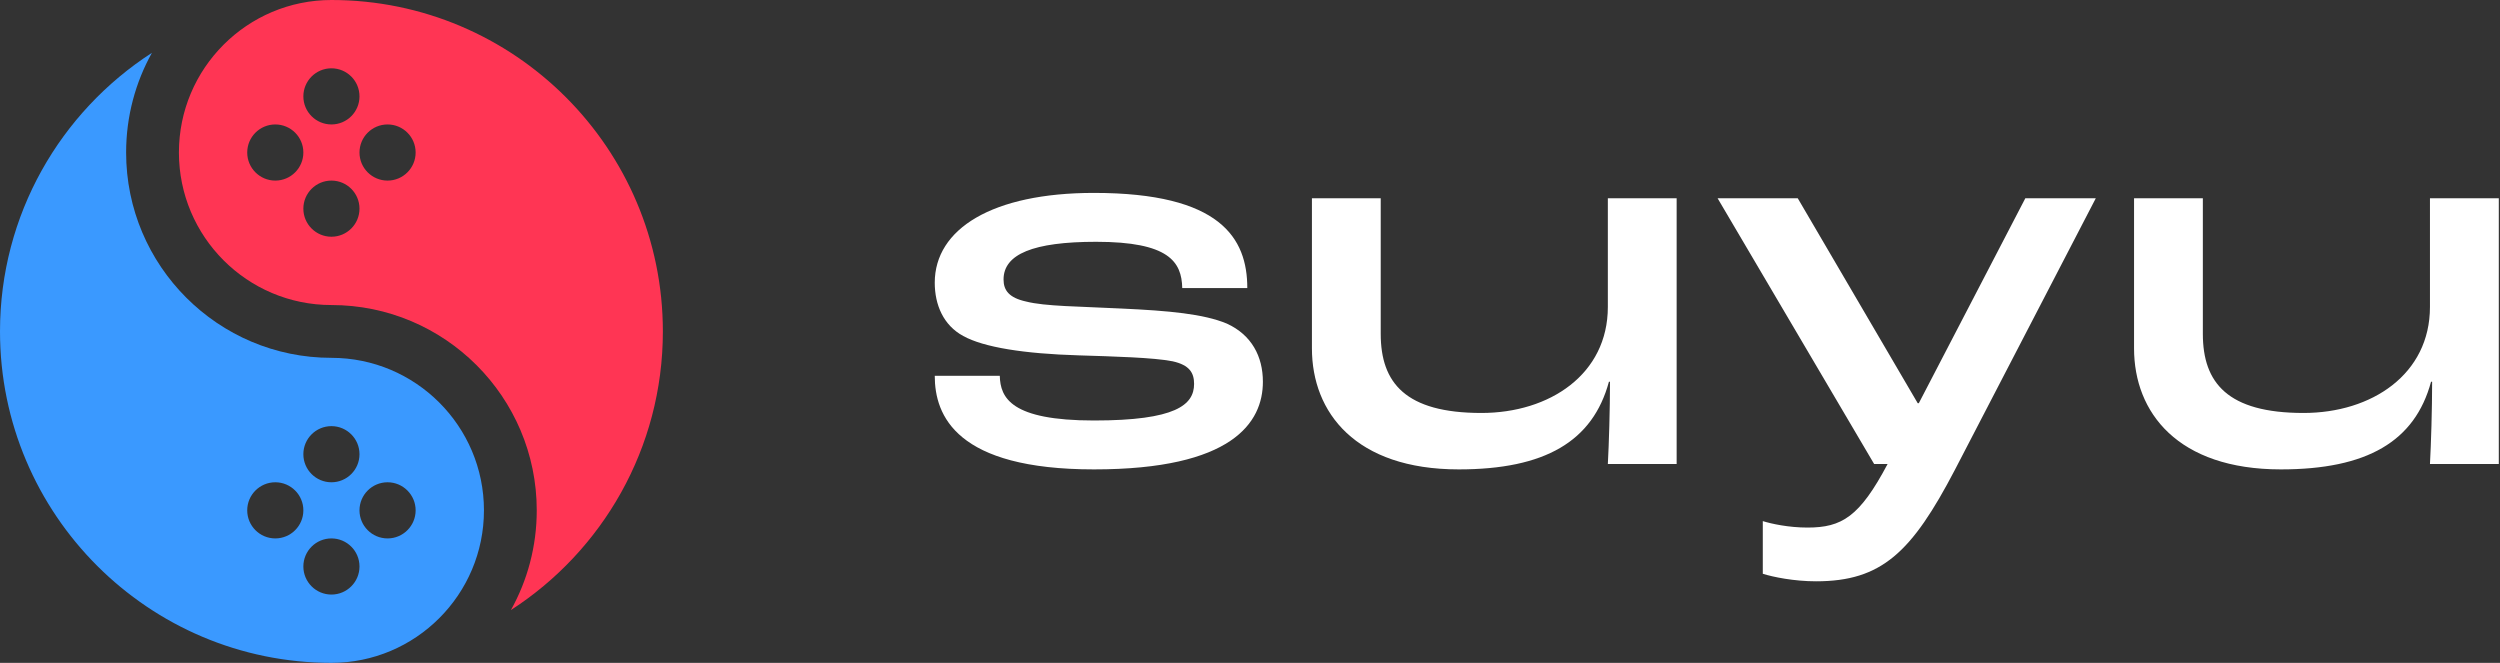
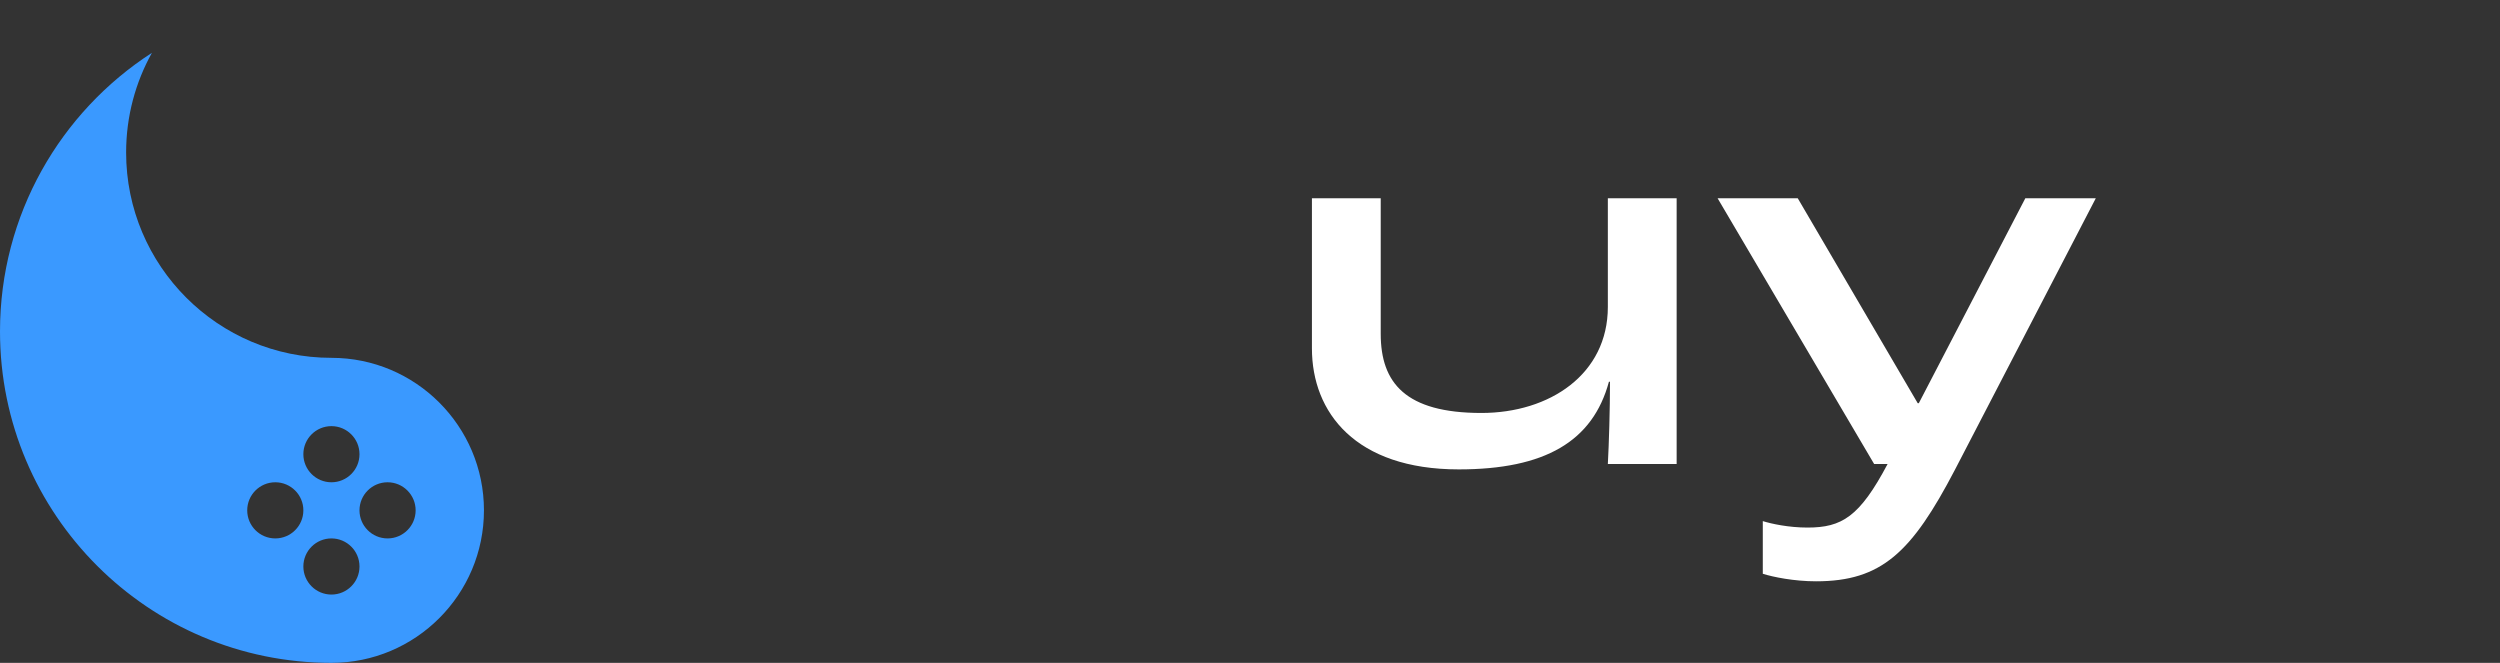
<svg xmlns="http://www.w3.org/2000/svg" width="1931" height="512" viewBox="0 0 1931 512" fill="none">
  <rect x="0" y="0" width="1931" height="512" fill="#333333" stroke="none" />
-   <path d="M1761.76 362.559C1828.26 362.559 1865.29 340.974 1877.74 294.87H1878.58C1878.58 316.024 1877.74 343.446 1876.9 358.402H1930.07V153.155H1876.9V237.082C1876.9 289.051 1832 318.973 1779.23 318.973C1720.61 318.973 1701.48 295.702 1701.48 257.882V153.155H1648.34V269.104C1648.34 318.559 1681.97 362.559 1761.76 362.559Z" fill="white" />
  <path d="M1402.72 449C1453.41 449 1476.68 426.588 1509.92 362.978L1618.78 153.155H1564.35L1482.08 311.453H1481.25L1388.59 153.155H1326.68L1447.59 358.402H1457.98C1436.37 399.173 1422.66 407.493 1396.07 407.493C1381.52 407.493 1368.23 404.581 1361.58 402.501V443.181C1369.47 445.68 1385.68 449 1402.72 449Z" fill="white" />
  <path d="M1126.74 362.559C1193.26 362.559 1230.26 340.974 1242.73 294.87H1243.56C1243.56 316.024 1242.73 343.446 1241.9 358.402H1295.04V153.155H1241.9V237.082C1241.9 289.051 1197 318.973 1144.21 318.973C1085.59 318.973 1066.47 295.702 1066.47 257.882V153.155H1013.33V269.104C1013.33 318.559 1046.95 362.559 1126.74 362.559Z" fill="white" />
-   <path d="M844.987 362.559C951.791 362.559 975.456 326.453 975.456 294.857C975.456 275.317 966.736 258.688 947.639 249.957C929.784 242.474 902.773 239.98 866.188 238.316C833.76 236.655 807.153 236.655 792.604 232.913C779.299 230.001 775.142 224.182 775.142 215.867C775.142 196.326 798.009 186.765 846.648 186.765C902.773 186.765 912.749 202.147 913.165 222.518H963.416C963.416 183.861 942.657 149 844.987 149C766.424 149 722 176.805 722 218.361C722 235.407 728.643 251.205 744.004 259.52C759.781 268.25 790.94 273.24 833.346 274.485C859.953 275.317 891.132 276.149 905.682 279.059C918.986 281.971 922.312 288.206 922.312 296.521C922.312 312.735 908.178 324.791 844.987 324.791C780.963 324.791 772.651 307.329 772.238 290.286H722C722 321.05 738.606 362.559 844.987 362.559Z" fill="white" />
-   <path d="M394.634 471.208C407.342 448.401 414.583 422.138 414.583 394.194C414.583 306.657 343.529 235.612 255.992 235.612C190.969 235.612 138.192 182.835 138.192 117.806C138.192 52.776 190.969 0 255.992 0C397.313 0 512 114.688 512 256C512 346.235 465.227 425.613 394.634 471.208ZM255.992 52.761C244.032 52.761 234.316 62.476 234.316 74.443C234.316 86.408 244.032 96.124 255.992 96.124C267.969 96.124 277.673 86.408 277.673 74.443C277.673 62.476 267.969 52.761 255.992 52.761ZM299.355 96.124C287.391 96.124 277.673 105.839 277.673 117.806C277.673 129.772 287.391 139.488 299.355 139.488C311.332 139.488 321.036 129.772 321.036 117.806C321.036 105.839 311.332 96.124 299.355 96.124ZM212.635 96.124C200.669 96.124 190.955 105.839 190.955 117.806C190.955 129.772 200.669 139.488 212.635 139.488C224.601 139.488 234.316 129.772 234.316 117.806C234.316 105.839 224.601 96.124 212.635 96.124ZM255.992 139.488C244.032 139.488 234.316 149.203 234.316 161.168C234.316 173.135 244.032 182.85 255.992 182.85C267.969 182.85 277.673 173.135 277.673 161.168C277.673 149.203 267.969 139.488 255.992 139.488Z" fill="#FF3554" />
  <path d="M117.361 40.792C104.657 63.599 97.417 89.862 97.417 117.806C97.417 205.343 168.461 276.388 255.992 276.388C321.022 276.388 373.805 329.165 373.805 394.194C373.805 459.222 321.022 512 255.992 512C114.687 512 0 397.312 0 256C0 165.766 46.764 86.385 117.361 40.792ZM255.992 329.149C244.032 329.149 234.316 338.865 234.316 350.831C234.316 362.798 244.032 372.512 255.992 372.512C267.969 372.512 277.673 362.798 277.673 350.831C277.673 338.865 267.969 329.149 255.992 329.149ZM299.355 372.512C287.391 372.512 277.673 382.227 277.673 394.194C277.673 406.161 287.391 415.876 299.355 415.876C311.332 415.876 321.036 406.161 321.036 394.194C321.036 382.227 311.332 372.512 299.355 372.512ZM255.992 415.876C244.032 415.876 234.316 425.59 234.316 437.557C234.316 449.523 244.032 459.239 255.992 459.239C267.969 459.239 277.673 449.523 277.673 437.557C277.673 425.59 267.969 415.876 255.992 415.876ZM212.634 372.512C200.669 372.512 190.954 382.227 190.954 394.194C190.954 406.161 200.669 415.876 212.634 415.876C224.601 415.876 234.316 406.161 234.316 394.194C234.316 382.227 224.601 372.512 212.634 372.512Z" fill="#3A99FF" />
</svg>